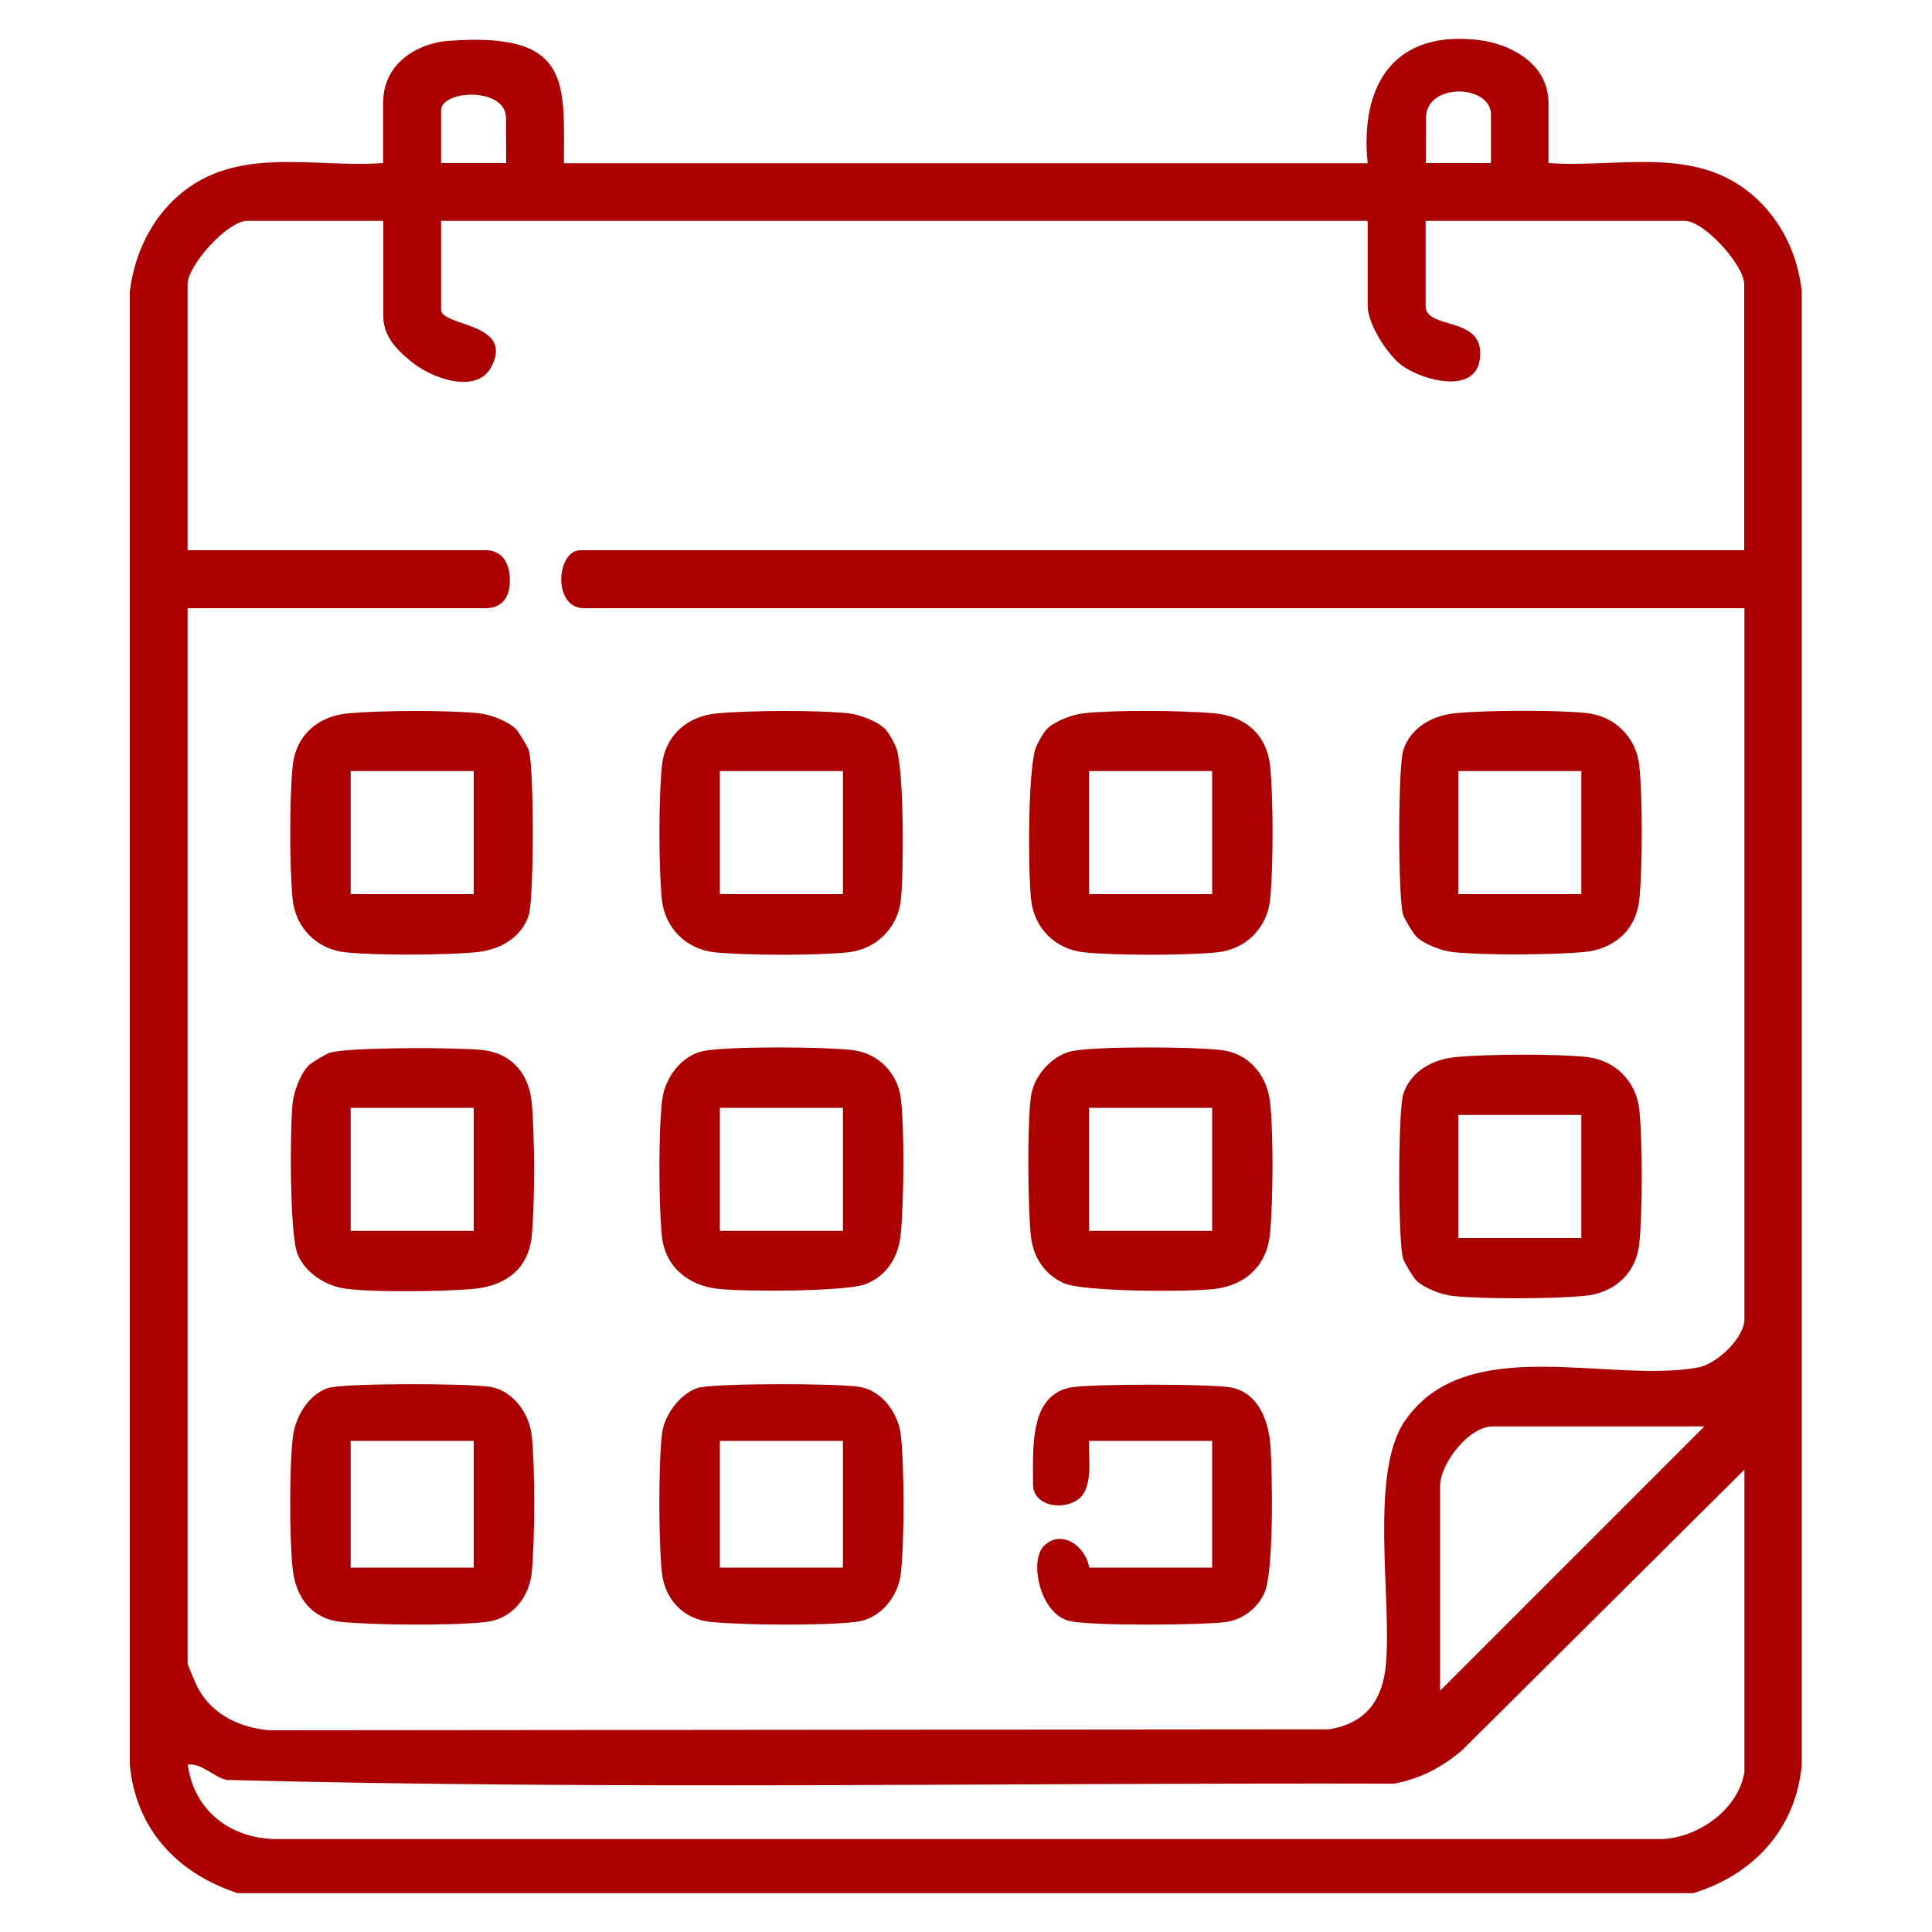
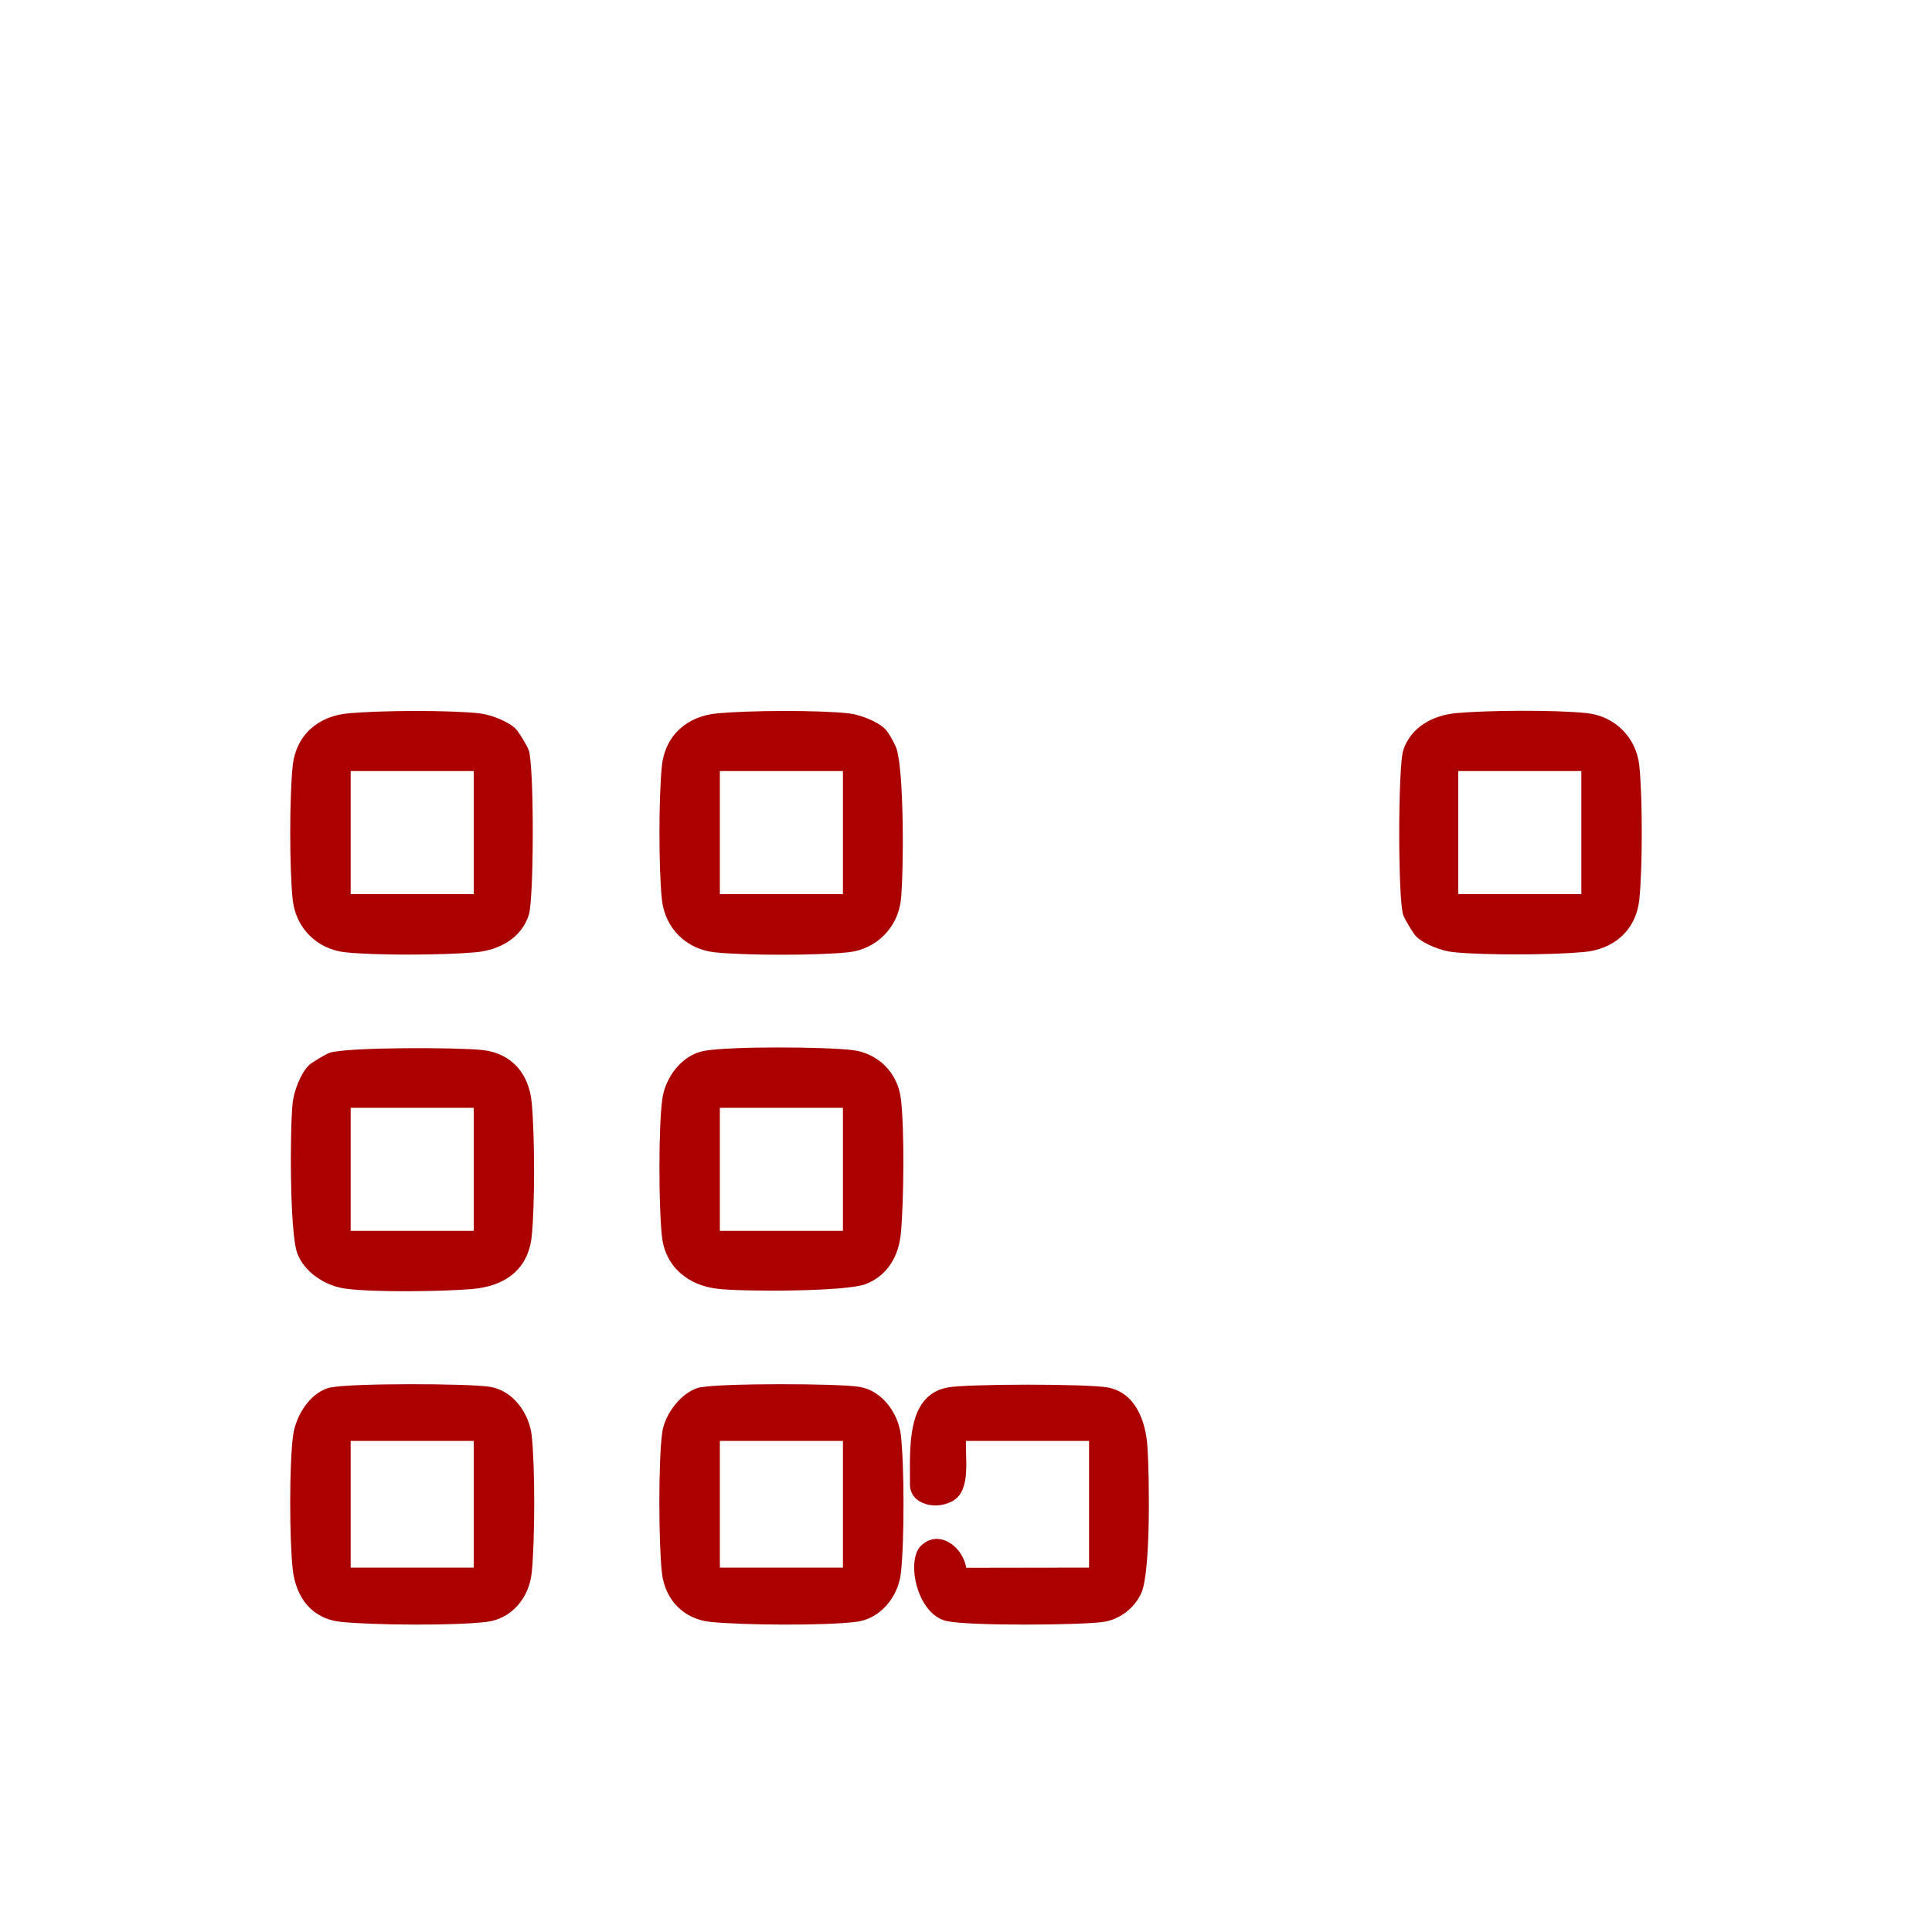
<svg xmlns="http://www.w3.org/2000/svg" id="Layer_1" viewBox="0 0 100 100">
  <defs>
    <style>.cls-1{fill:#ab0000;}</style>
  </defs>
-   <path class="cls-1" d="M12.34,98c-3.12-1-5.31-3.3-5.62-6.65V15.09c.23-1.89,1.07-3.71,2.52-4.97,3.02-2.62,6.93-1.42,10.59-1.68v-3.09c0-2.33,2.14-3.14,3.32-3.23,6.44-.5,6.04,2.12,6.04,6.33h41.6c-.42-4.14,1.45-6.96,5.88-6.36,1.25.17,3.48,1.04,3.48,3.26v3.09c3.66.26,7.57-.94,10.59,1.68,1.47,1.28,2.31,3.05,2.52,4.97v76.25c-.3,3.32-2.5,5.7-5.62,6.65H12.34ZM22.83,5.72v2.72h3.37c0-.73-.01-1.55-.01-2.33,0-1.62-3.36-1.47-3.36-.39ZM77.17,8.44v-2.52c0-1.55-3.36-1.67-3.36.19,0,.71-.01,1.62-.01,2.33h3.37ZM19.83,11.43h-7.03c-1.03,0-3.09,2.31-3.09,3.28v13.77h15.46c.42,0,1.22.23,1.22,1.58,0,1.26-.85,1.42-1.22,1.42h-15.46v54.62c0,.07.46,1.15.56,1.32.76,1.36,2.16,2,3.66,2.14l54.85-.05c1.94-.31,2.8-1.53,2.96-3.41.29-3.41-.86-9.84.96-12.53,3.17-4.67,10.54-1.94,15.2-2.79.97-.18,2.39-1.54,2.39-2.49V31.48H30.23c-1.65,0-1.43-3-.19-3h60.24v-13.77c0-.97-2.06-3.28-3.09-3.28h-13.4v4.4c0,1.3,3.15.45,2.8,2.8-.27,1.79-2.97,1.06-4.02.29-.76-.55-1.78-2.16-1.78-3.09v-4.4H22.83v4.59c0,.9,3.82.65,2.6,2.97-.77,1.47-3.18.55-4.16-.29-.39-.33-1.43-1.11-1.43-2.31v-4.97ZM88.22,73.83h-10.96c-1.23,0-2.72,1.92-2.72,3.09v10.59l13.68-13.68ZM90.29,91.72v-15.65l-14.61,14.52c-1.03.88-2.17,1.48-3.52,1.73-20.13-.05-40.34.33-60.42-.19-.67-.14-1.34-.91-2.02-.79.32,2.39,2.22,3.83,4.58,3.85h71.59c1.93,0,4.09-1.51,4.4-3.47Z" />
  <path class="cls-1" d="M36.46,54.39c1.34-.24,6.21-.21,7.64-.04,1.34.15,2.37,1.17,2.53,2.53.19,1.57.15,5.32,0,6.94-.11,1.2-.69,2.21-1.84,2.65-1.03.39-6.34.39-7.63.24-1.54-.17-2.73-1.14-2.9-2.72s-.18-5.64.02-7.1c.15-1.12,1.01-2.29,2.18-2.5ZM43.63,57.34h-6.37v6.37h6.37v-6.37Z" />
-   <path class="cls-1" d="M55.57,54.39c1.34-.24,6.21-.21,7.64-.04s2.38,1.3,2.53,2.72c.18,1.63.15,5.1,0,6.75s-1.23,2.71-2.91,2.9c-1.31.15-6.74.15-7.76-.3s-1.59-1.37-1.71-2.42c-.16-1.43-.2-5.94.01-7.3.16-1.05,1.12-2.12,2.19-2.31ZM62.74,57.34h-6.37v6.37h6.37v-6.37Z" />
  <path class="cls-1" d="M26.7,37.73c.16.16.6.9.67,1.11.28.85.27,7.67,0,8.52-.39,1.21-1.54,1.82-2.75,1.93-1.65.15-5.13.17-6.75,0-1.46-.16-2.56-1.25-2.72-2.72-.17-1.6-.17-5.33,0-6.93s1.33-2.59,2.9-2.72c1.65-.15,5.13-.17,6.75,0,.58.06,1.5.41,1.9.81ZM24.52,39.91h-6.37v6.37h6.37v-6.37Z" />
  <path class="cls-1" d="M73.3,48.47c-.16-.16-.6-.9-.67-1.11-.28-.85-.27-7.67,0-8.52.39-1.21,1.54-1.82,2.75-1.93,1.65-.15,5.13-.17,6.75,0,1.46.16,2.56,1.25,2.72,2.72.17,1.6.17,5.33,0,6.93s-1.33,2.59-2.9,2.72c-1.65.15-5.13.17-6.75,0-.58-.06-1.5-.41-1.9-.81ZM81.85,39.91h-6.37v6.37h6.37v-6.37Z" />
-   <path class="cls-1" d="M73.3,66.27c-.16-.16-.6-.9-.67-1.11-.28-.85-.27-7.67,0-8.52.39-1.21,1.54-1.82,2.75-1.93,1.65-.15,5.13-.17,6.75,0,1.46.16,2.56,1.25,2.72,2.72.17,1.6.17,5.33,0,6.93s-1.33,2.59-2.9,2.72c-1.65.15-5.13.17-6.75,0-.58-.06-1.5-.41-1.9-.81ZM81.85,57.71h-6.37v6.37h6.37v-6.37Z" />
  <path class="cls-1" d="M15.96,55.16c.16-.16.9-.6,1.11-.67.94-.3,6.71-.28,7.91-.14,1.51.17,2.4,1.23,2.54,2.71.16,1.67.17,5.29,0,6.94-.19,1.75-1.42,2.58-3.09,2.72-1.54.13-5.07.18-6.55-.02-1.03-.14-2.11-.83-2.49-1.82-.4-1.05-.39-6.49-.24-7.81.06-.58.41-1.5.81-1.9ZM24.52,57.34h-6.37v6.37h6.37v-6.37Z" />
  <path class="cls-1" d="M45.81,37.73c.19.19.5.75.59,1.01.4,1.19.38,6.41.23,7.83s-1.25,2.56-2.72,2.72c-1.6.17-5.33.17-6.93,0-1.46-.16-2.56-1.25-2.72-2.72-.17-1.6-.17-5.33,0-6.93s1.33-2.59,2.9-2.72c1.65-.15,5.13-.17,6.75,0,.58.06,1.5.41,1.9.81ZM43.63,39.91h-6.37v6.37h6.37v-6.37Z" />
-   <path class="cls-1" d="M54.19,37.73c.41-.41,1.33-.75,1.9-.81,1.62-.18,5.1-.15,6.75,0s2.73,1.13,2.9,2.72.17,5.33,0,6.93c-.16,1.47-1.25,2.56-2.72,2.72-1.6.17-5.33.17-6.93,0-1.47-.16-2.56-1.25-2.72-2.72s-.17-6.64.23-7.83c.09-.26.4-.82.59-1.01ZM62.74,39.91h-6.37v6.37h6.37v-6.37Z" />
  <path class="cls-1" d="M36.27,71.81c1.1-.22,7.01-.21,8.19-.03s2.04,1.35,2.17,2.52c.18,1.58.18,5.55,0,7.12-.14,1.23-1.05,2.38-2.34,2.53-1.66.2-5.81.17-7.51,0-1.4-.14-2.36-1.15-2.52-2.54-.17-1.5-.19-5.83.02-7.29.14-.95,1.02-2.12,1.99-2.32ZM43.63,74.58h-6.37v6.56h6.37v-6.56Z" />
  <path class="cls-1" d="M17.16,71.81c1.1-.22,7.01-.21,8.19-.03s2.04,1.35,2.17,2.52c.18,1.61.17,5.5,0,7.12-.14,1.27-1.02,2.37-2.34,2.53-1.66.2-5.81.17-7.51,0-1.52-.15-2.35-1.24-2.52-2.73s-.18-5.48.02-6.92c.14-1.04.9-2.28,1.99-2.5ZM24.52,74.58h-6.37v6.56h6.37v-6.56Z" />
-   <path class="cls-1" d="M56.37,81.14h6.37v-6.56h-6.37c-.04.9.25,2.49-.61,3.06s-2.29.26-2.29-.8c0-1.97-.18-4.59,1.92-5.02,1-.2,7.34-.2,8.35,0,1.42.29,1.93,1.76,2.02,3.04.1,1.45.18,6.46-.31,7.58-.35.8-1.16,1.42-2.04,1.52-1.33.16-6.82.2-8.02-.05-1.55-.32-2.14-3.11-1.36-3.89.89-.89,2.16-.02,2.35,1.13Z" />
+   <path class="cls-1" d="M56.37,81.14v-6.56h-6.37c-.04.9.25,2.49-.61,3.06s-2.29.26-2.29-.8c0-1.97-.18-4.59,1.92-5.02,1-.2,7.34-.2,8.35,0,1.42.29,1.93,1.76,2.02,3.04.1,1.45.18,6.46-.31,7.58-.35.8-1.16,1.42-2.04,1.52-1.33.16-6.82.2-8.02-.05-1.55-.32-2.14-3.11-1.36-3.89.89-.89,2.16-.02,2.35,1.13Z" />
</svg>